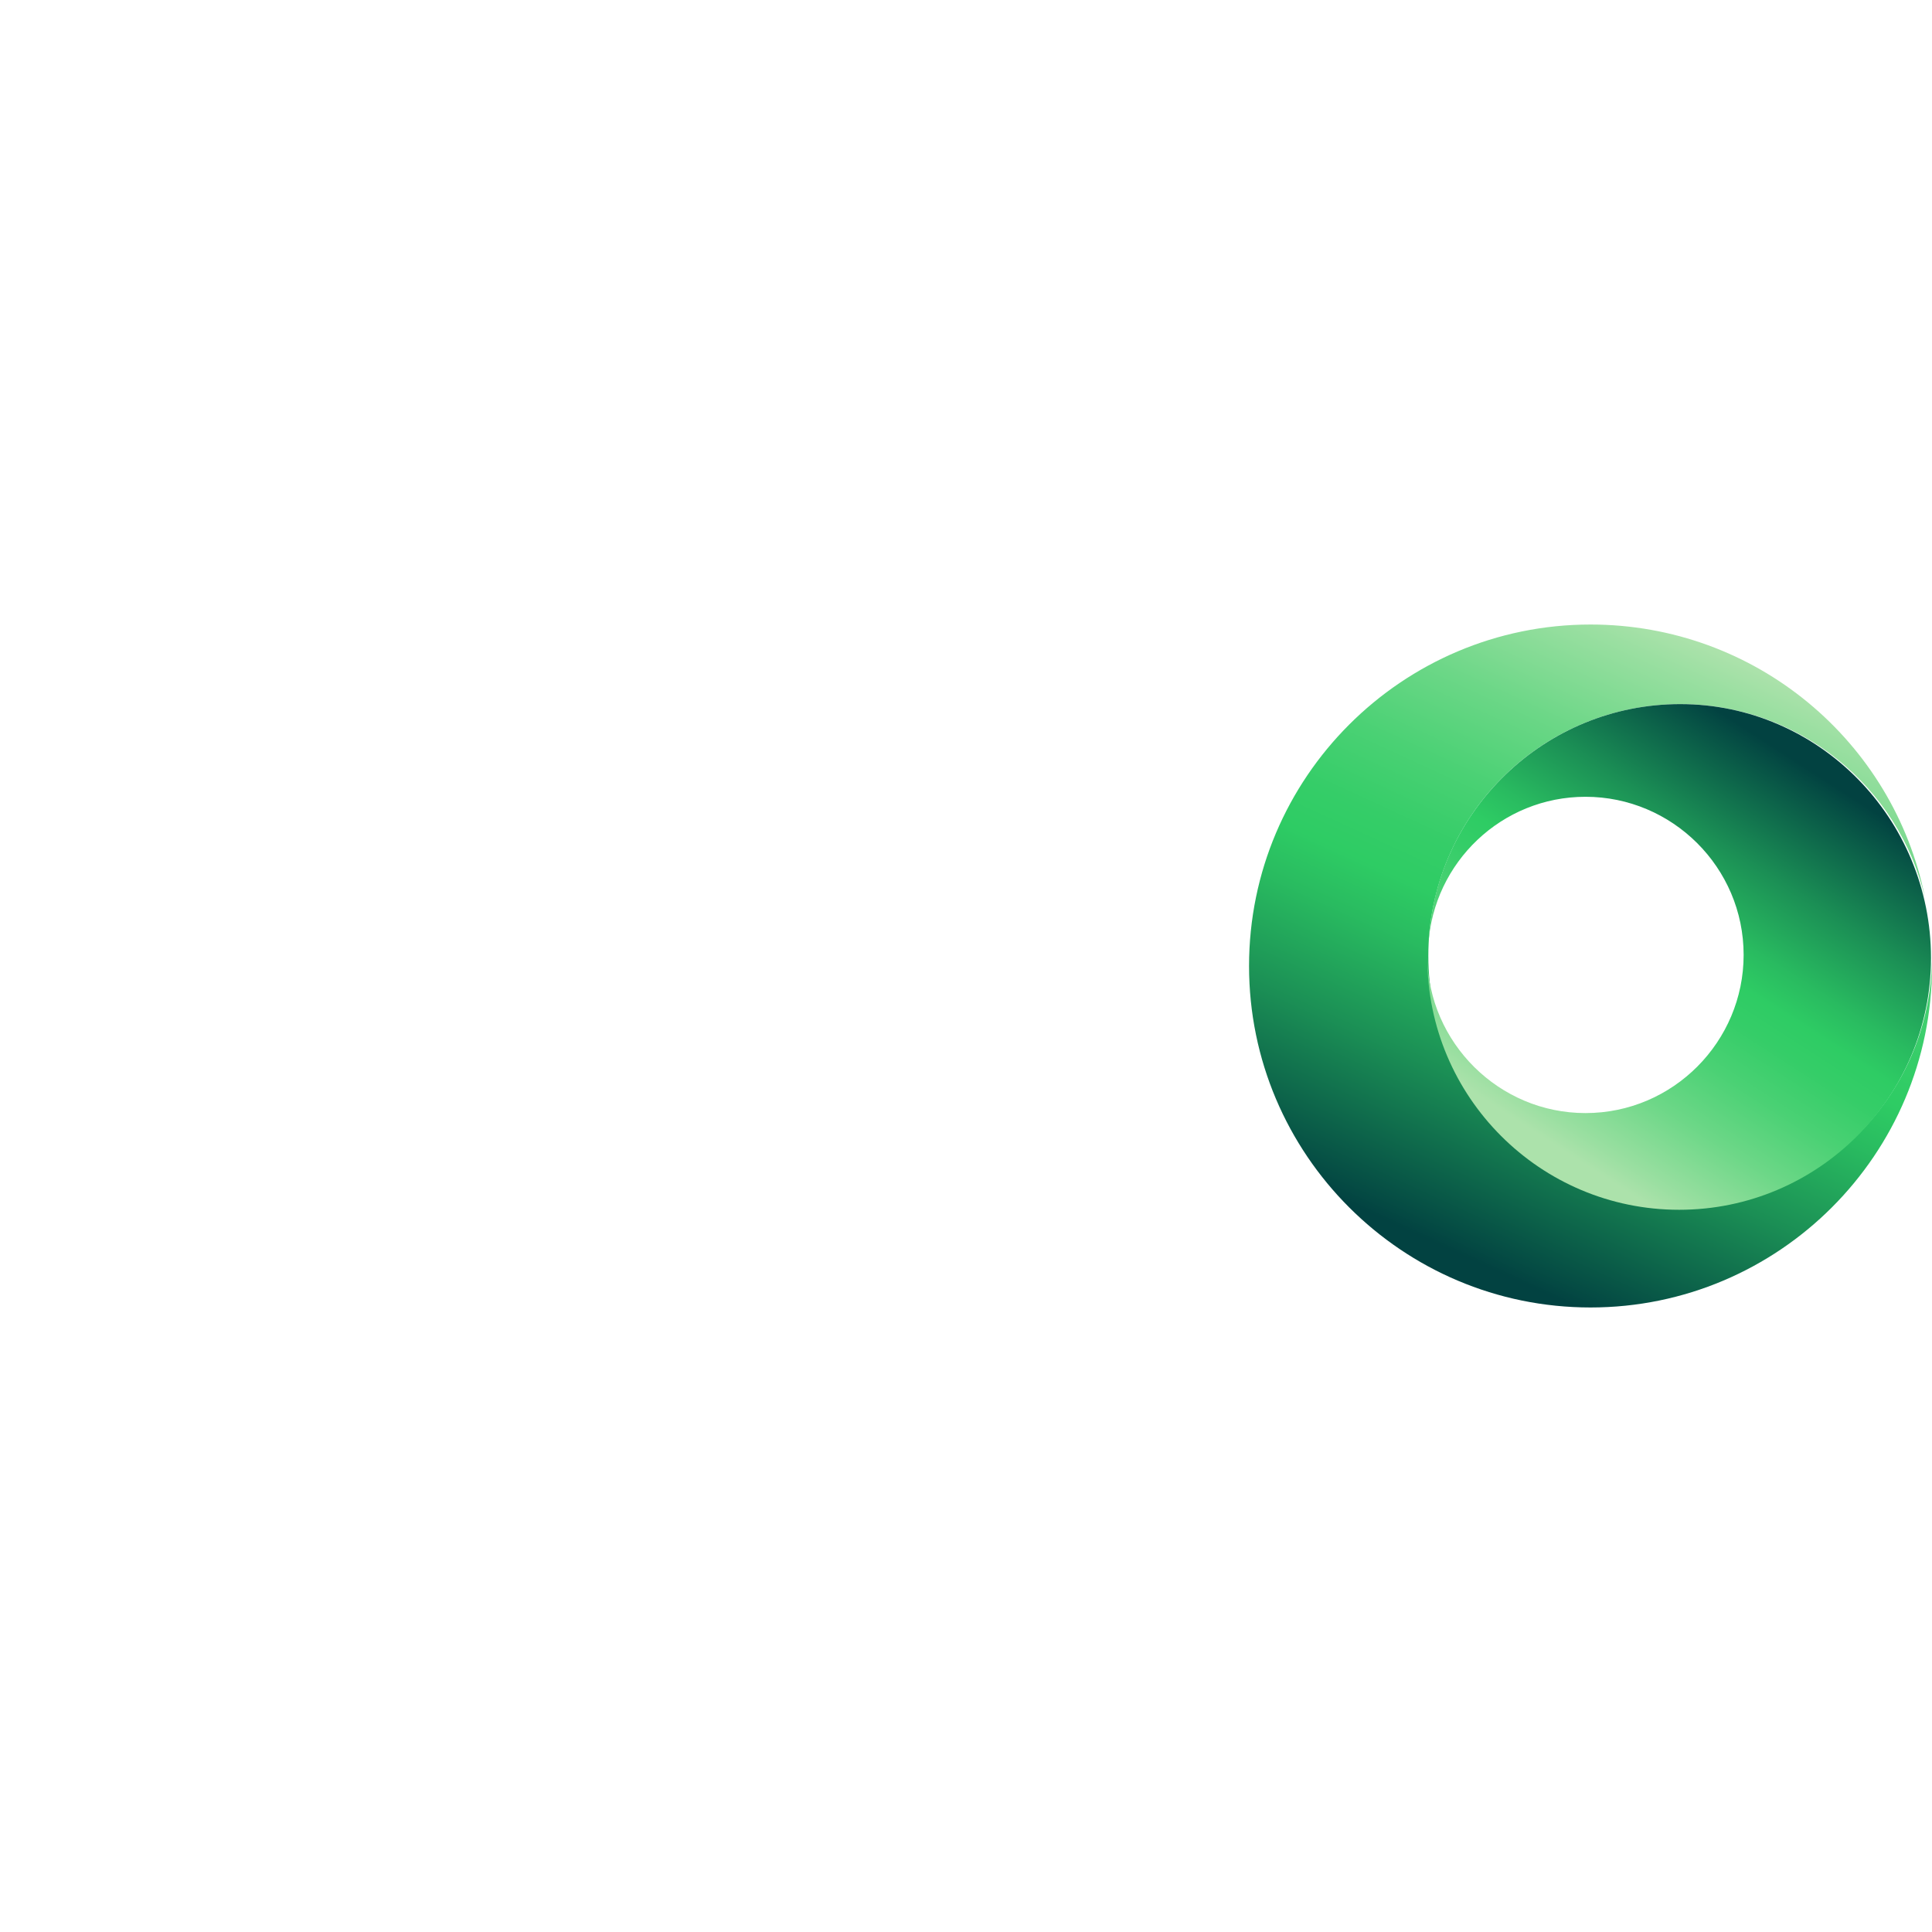
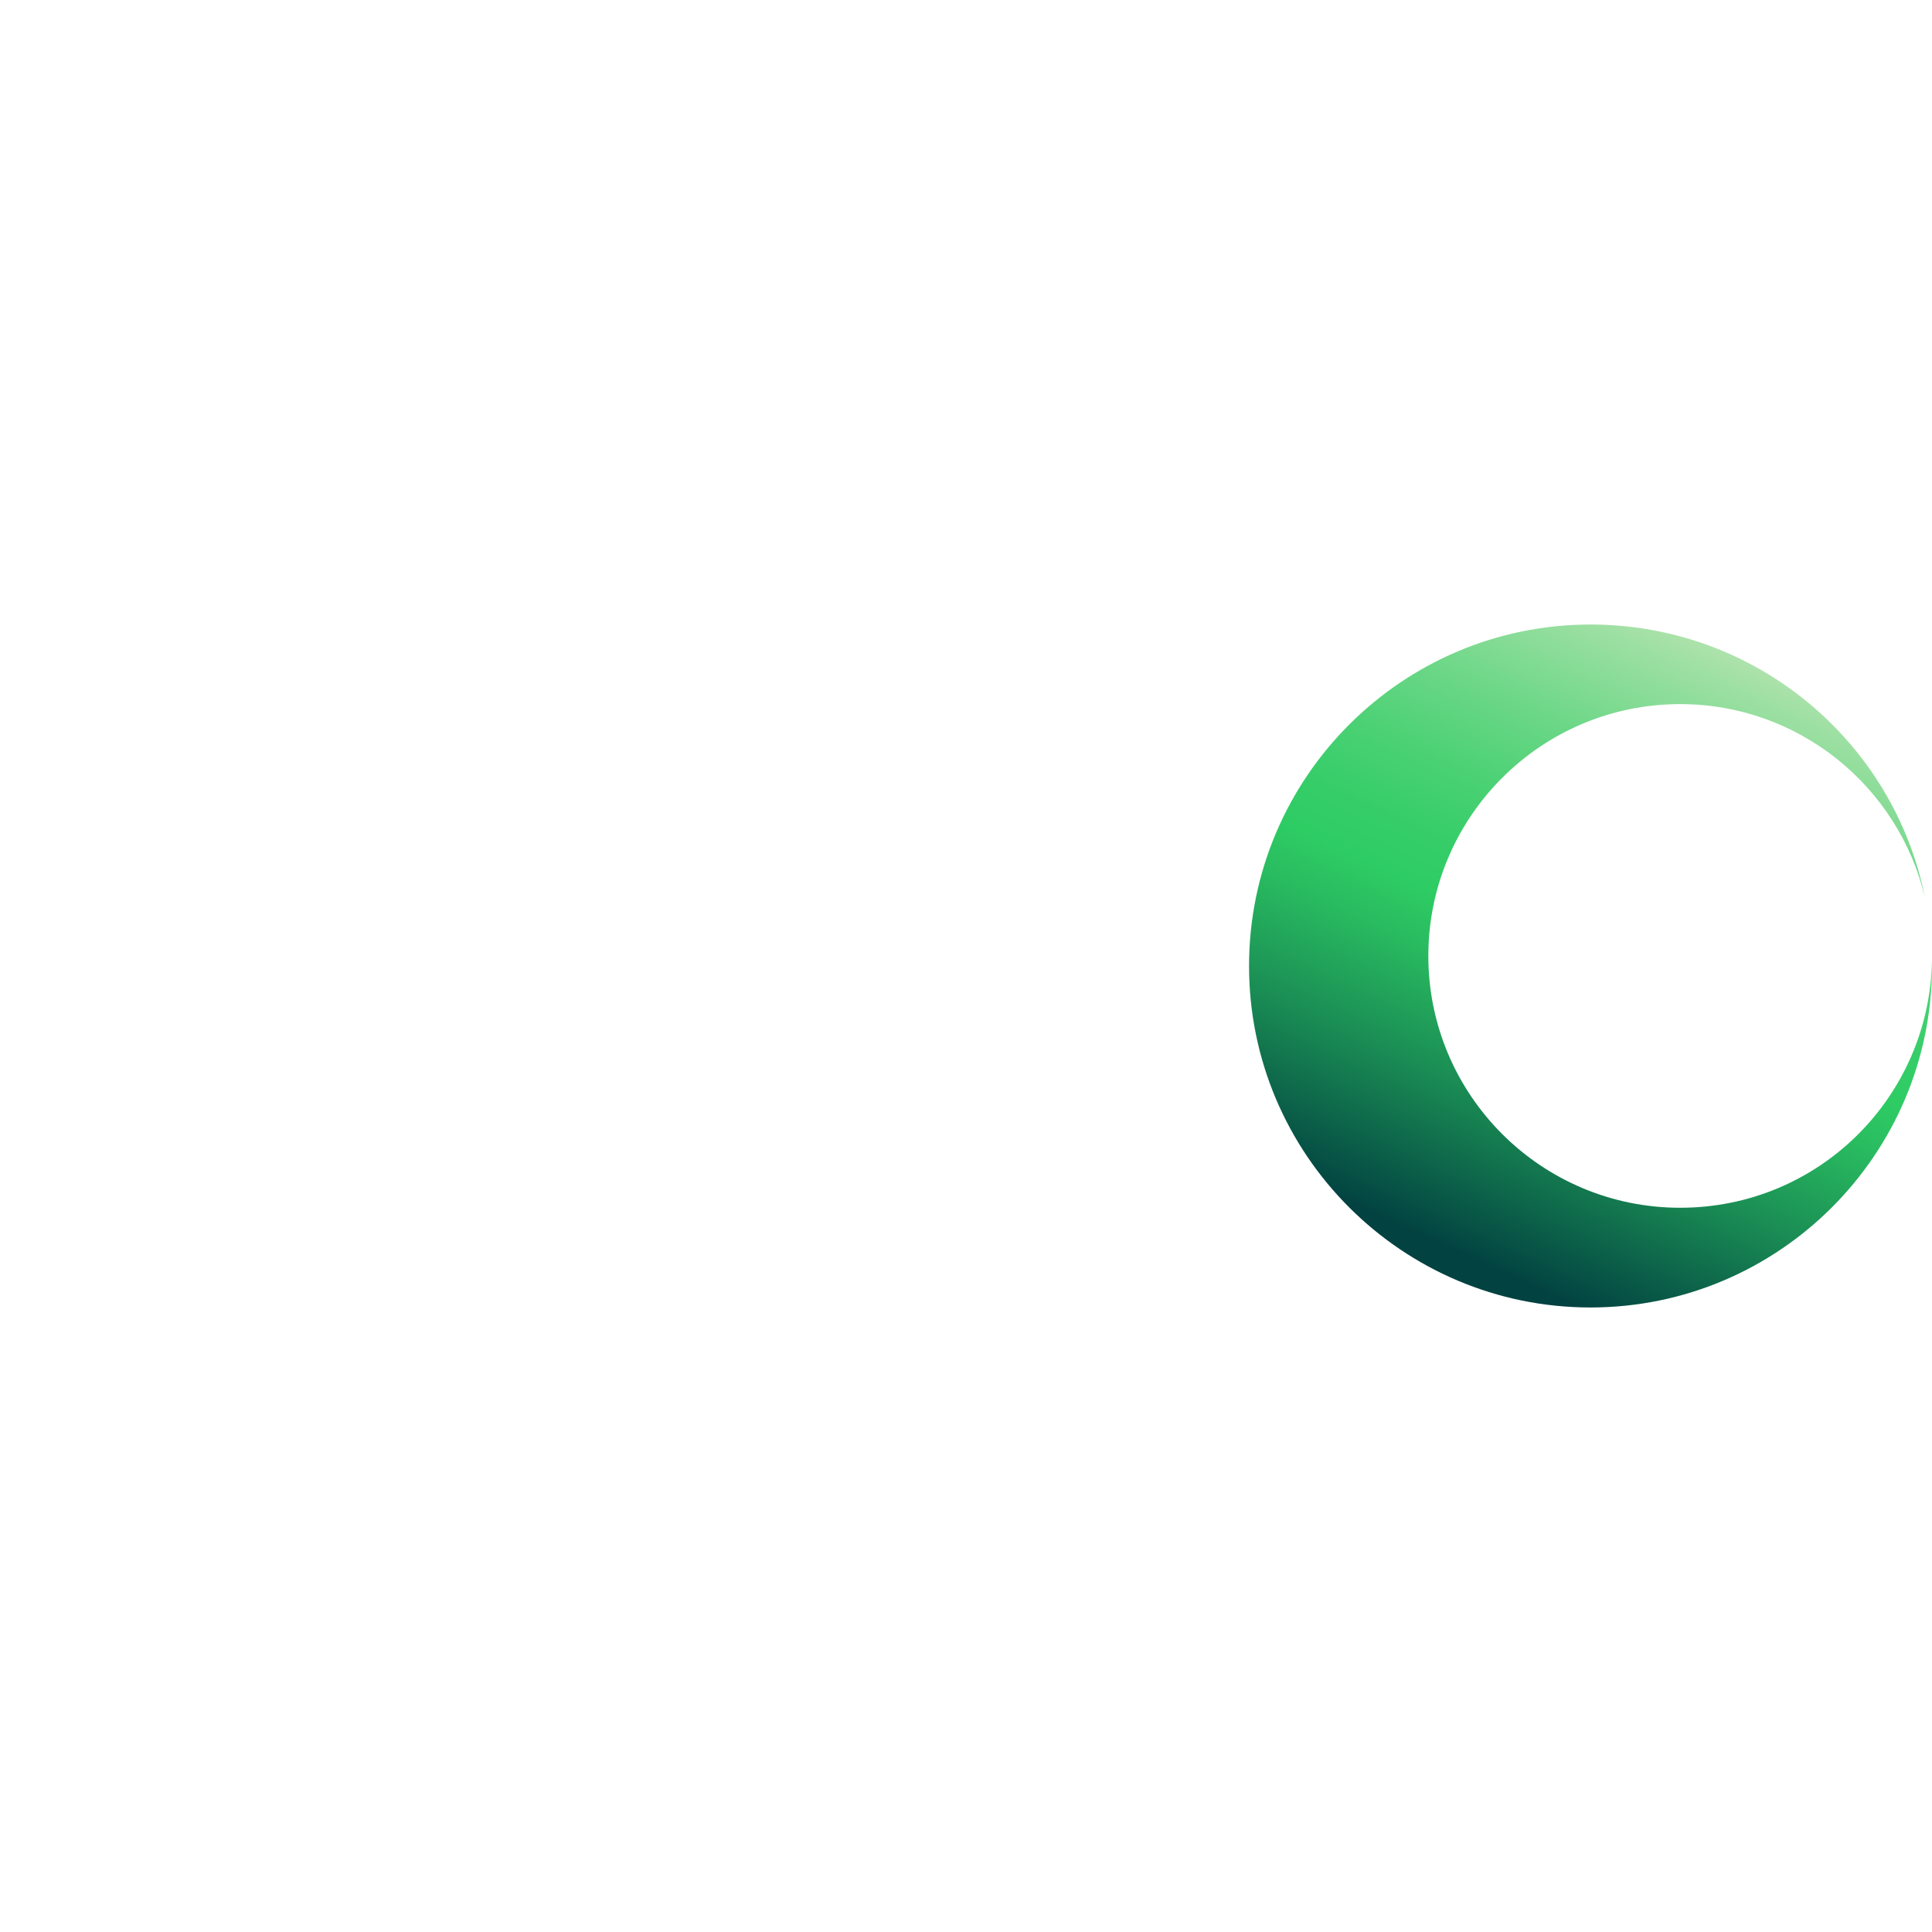
<svg xmlns="http://www.w3.org/2000/svg" width="55" height="55" viewBox="0 0 150 55" fill="none">
  <path d="M130.448 46.27C119.655 46.27 110.896 37.511 110.896 26.718C110.896 15.926 119.655 7.167 130.448 7.167C139.676 7.167 147.419 13.579 149.452 22.182C147.028 10.06 136.313 0.988 123.488 0.988C108.863 0.988 96.976 12.876 96.976 27.5C96.976 42.125 108.863 54.012 123.488 54.012C138.112 54.012 150 42.125 150 27.5C150 27.344 150 27.266 150 27.109C149.765 37.745 141.162 46.27 130.448 46.27Z" fill="url(#paint0_linear_1845_8210)" />
-   <path d="M130.448 7.167C119.969 7.167 111.366 15.457 110.897 25.858C111.288 19.445 116.606 14.362 123.097 14.362C129.823 14.362 135.375 19.836 135.375 26.64C135.375 33.366 129.901 38.919 123.097 38.919C116.371 38.919 110.897 33.444 110.818 26.797V26.875C110.818 37.667 119.577 46.427 130.37 46.427C141.162 46.427 149.922 37.667 149.922 26.875C149.922 16.082 141.241 7.167 130.448 7.167Z" fill="url(#paint1_linear_1845_8210)" />
  <defs>
    <linearGradient id="paint0_linear_1845_8210" x1="134.525" y1="3.588" x2="113.253" y2="49.833" gradientUnits="userSpaceOnUse">
      <stop stop-color="#ACE2AB" />
      <stop offset="0.052" stop-color="#9ADFA1" />
      <stop offset="0.201" stop-color="#6CD787" />
      <stop offset="0.333" stop-color="#4AD174" />
      <stop offset="0.442" stop-color="#35CD68" />
      <stop offset="0.515" stop-color="#2ECC64" />
      <stop offset="0.596" stop-color="#29BB60" />
      <stop offset="0.756" stop-color="#1B8F55" />
      <stop offset="0.98" stop-color="#044943" />
      <stop offset="1" stop-color="#024241" />
    </linearGradient>
    <linearGradient id="paint1_linear_1845_8210" x1="120.913" y1="41.526" x2="140.027" y2="11.929" gradientUnits="userSpaceOnUse">
      <stop stop-color="#ACE2AB" />
      <stop offset="0.052" stop-color="#9ADFA1" />
      <stop offset="0.201" stop-color="#6CD787" />
      <stop offset="0.333" stop-color="#4AD174" />
      <stop offset="0.442" stop-color="#35CD68" />
      <stop offset="0.515" stop-color="#2ECC64" />
      <stop offset="0.596" stop-color="#29BB60" />
      <stop offset="0.756" stop-color="#1B8F55" />
      <stop offset="0.98" stop-color="#044943" />
      <stop offset="1" stop-color="#024241" />
    </linearGradient>
  </defs>
</svg>